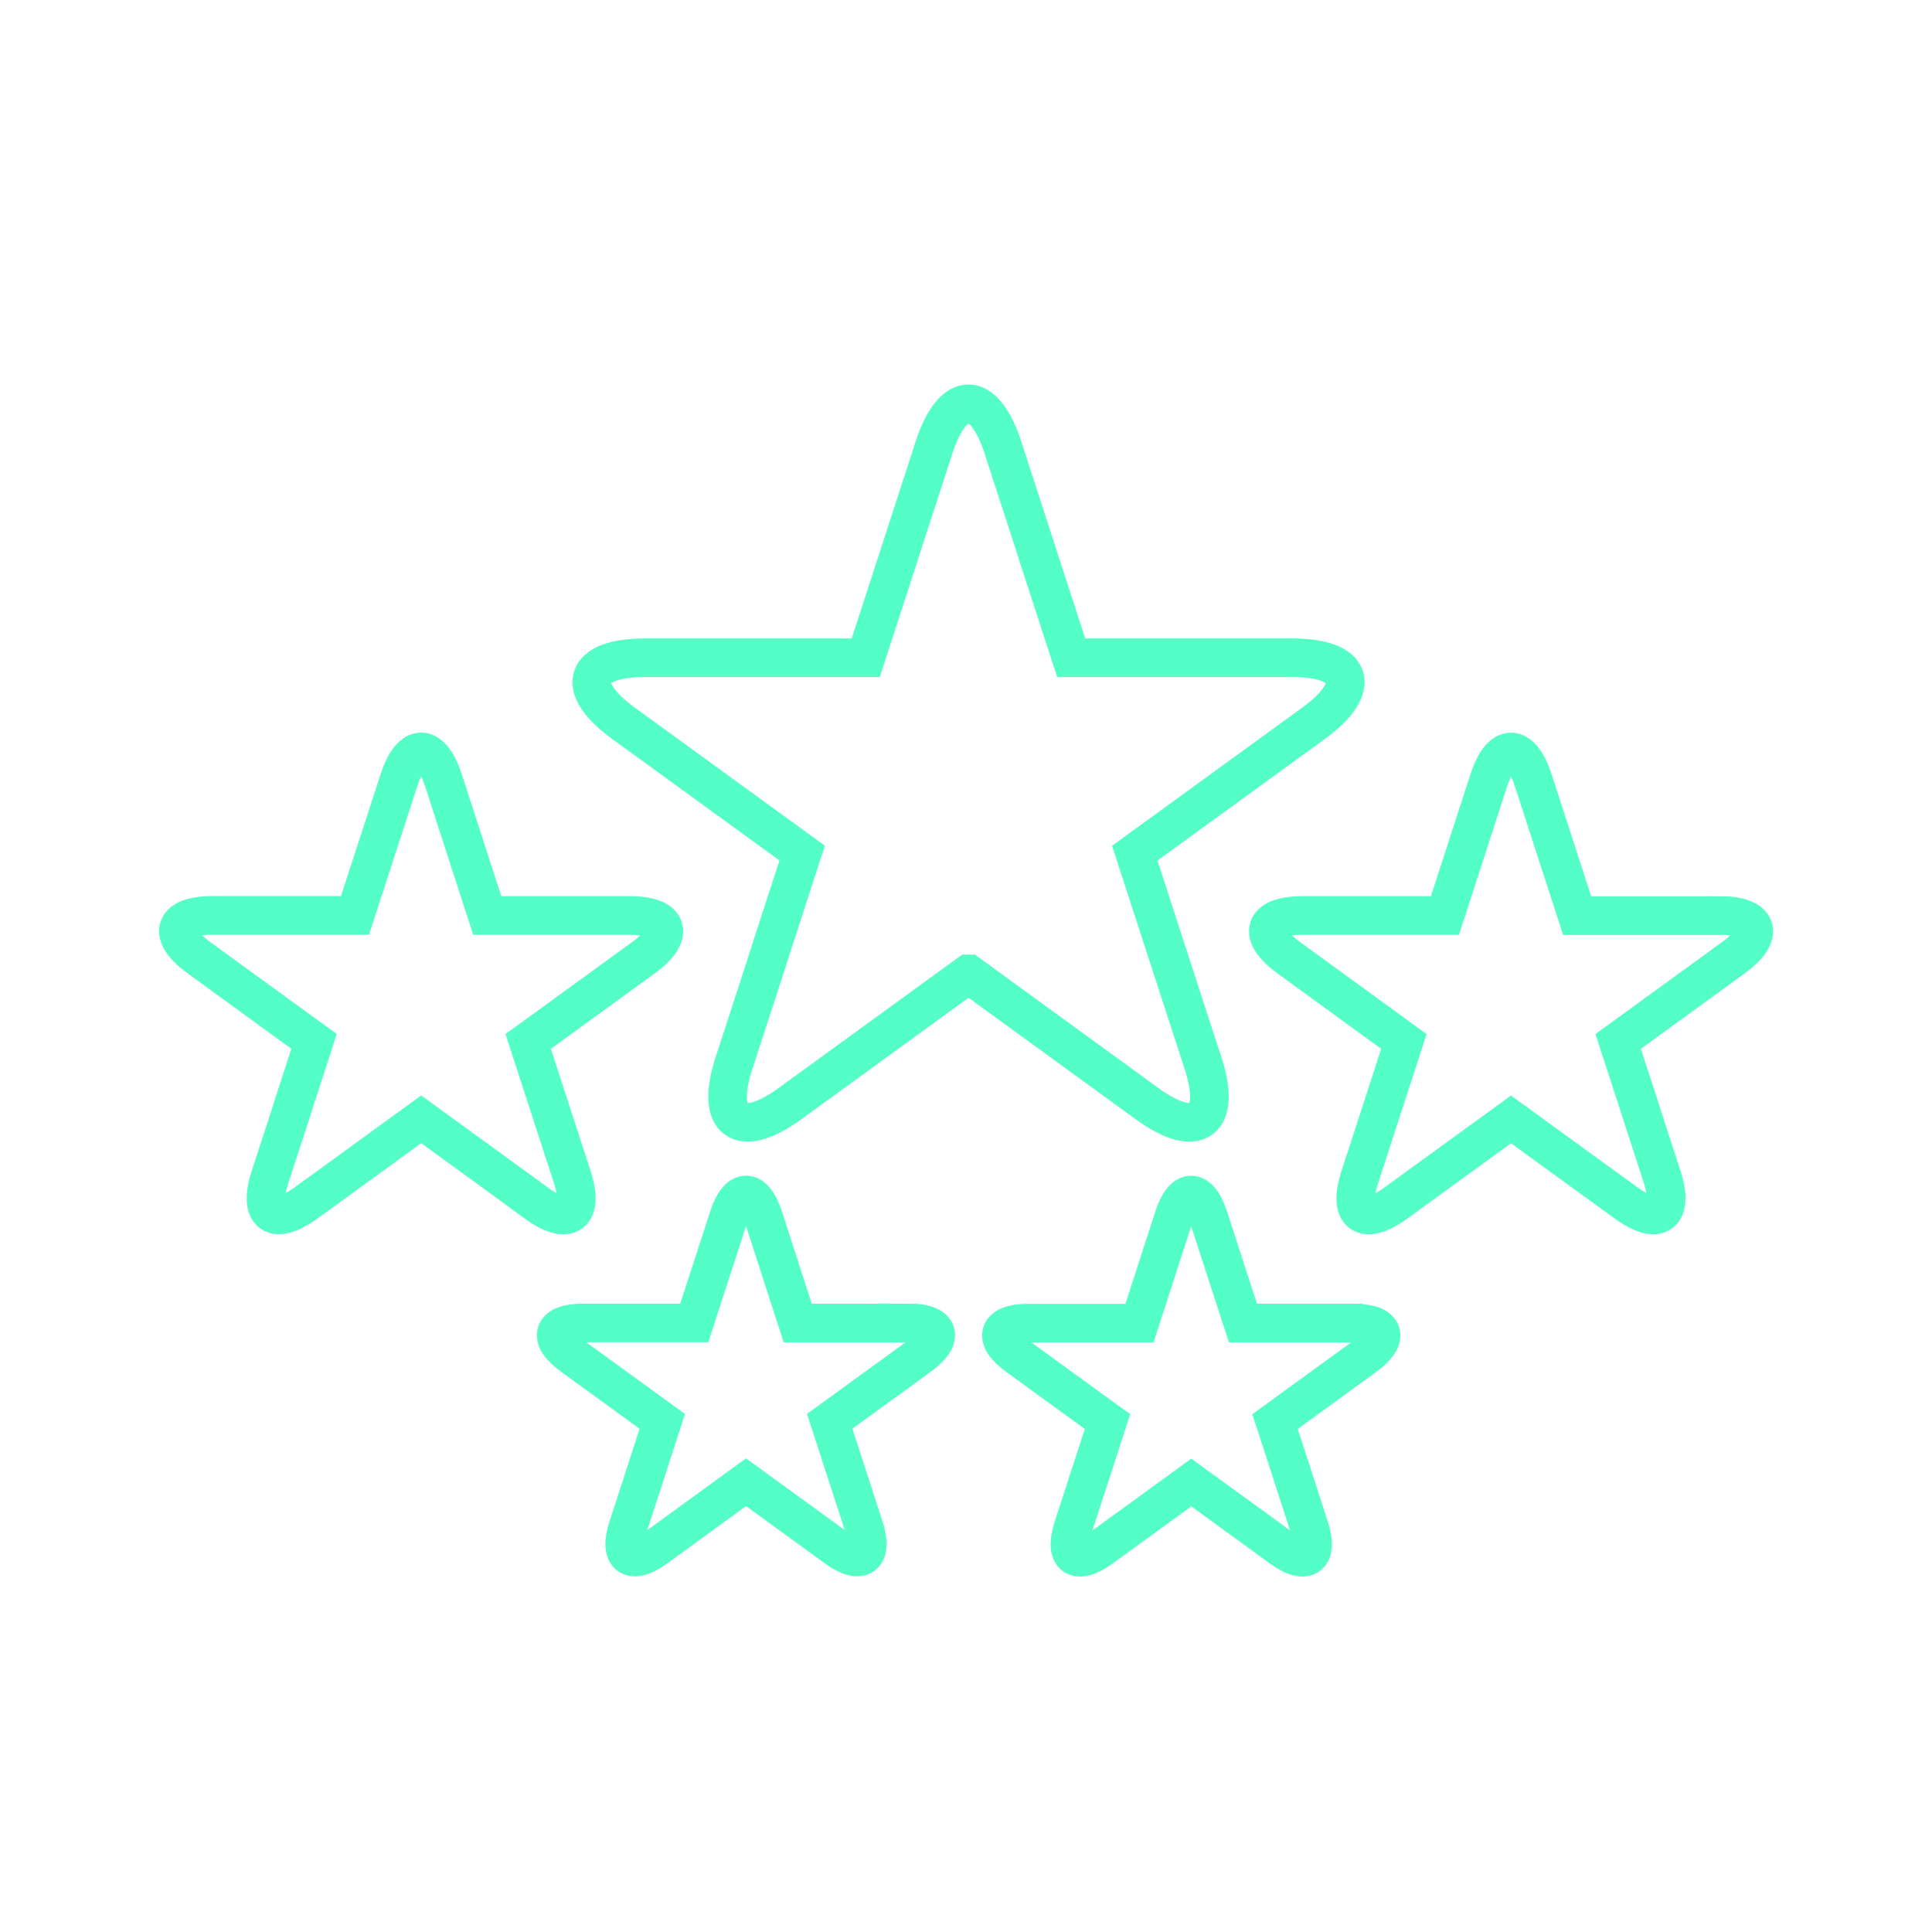
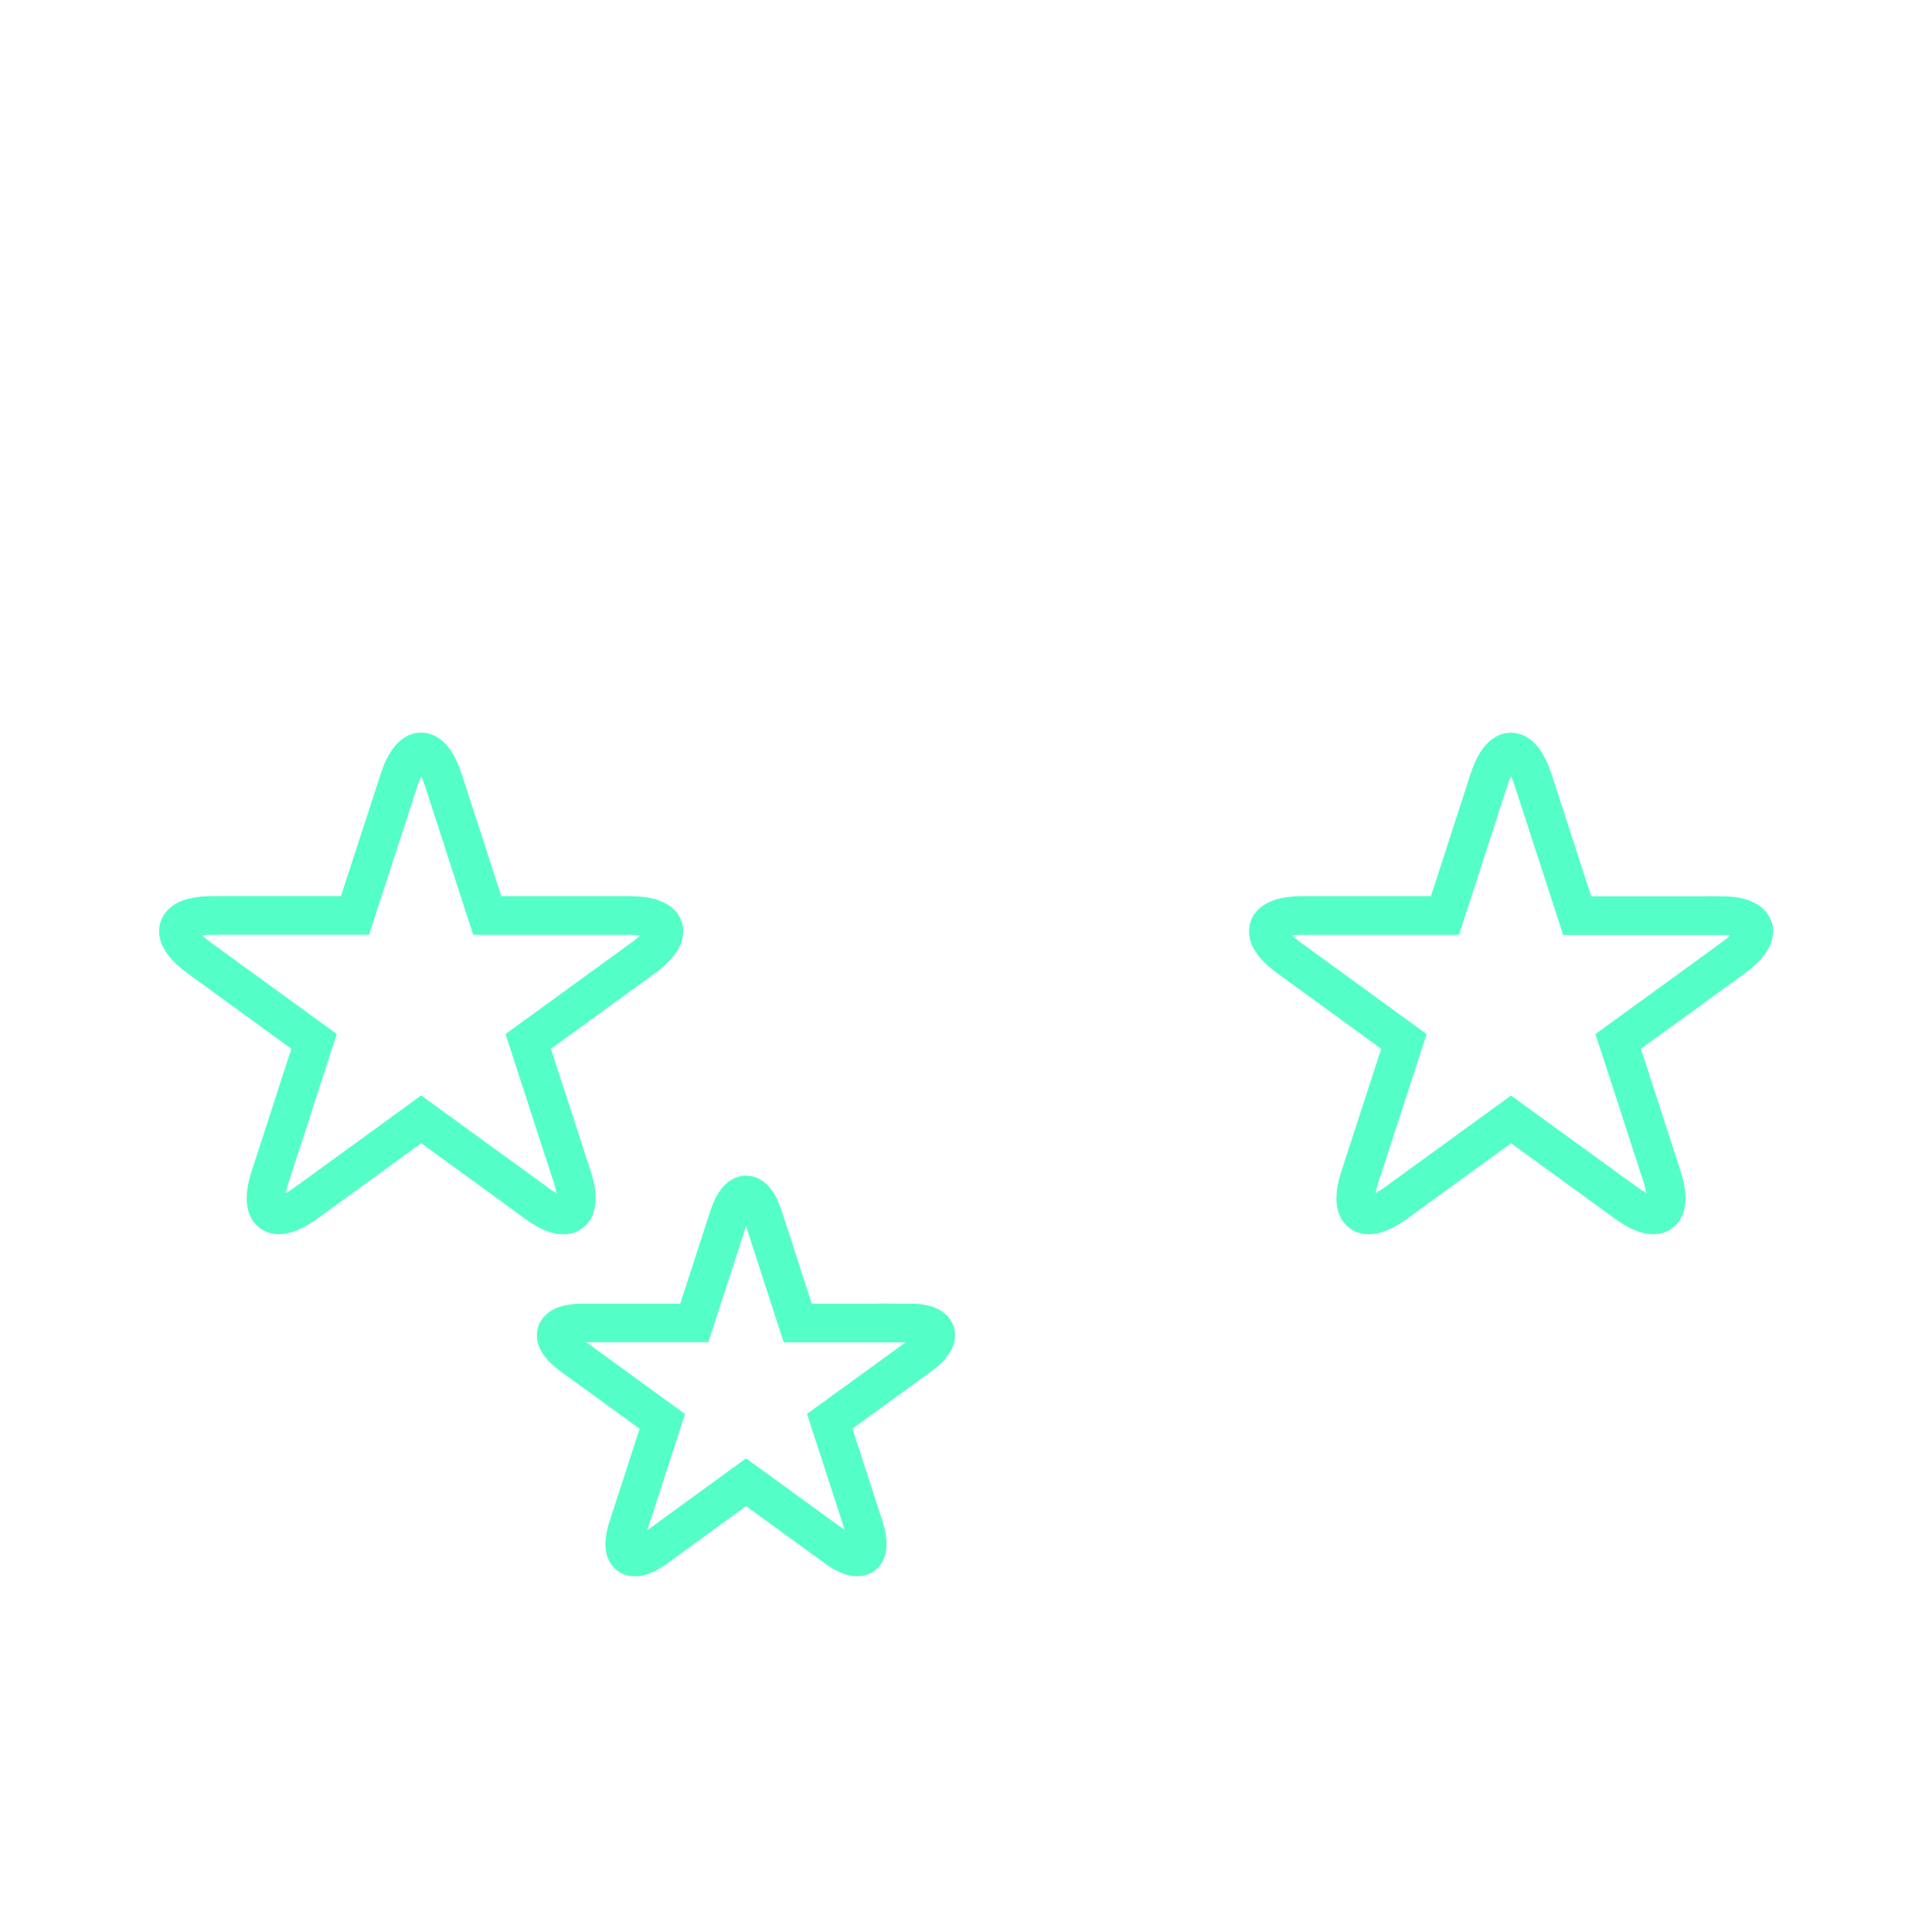
<svg xmlns="http://www.w3.org/2000/svg" id="Layer_1" viewBox="0 0 200 200">
  <defs>
    <style> .cls-1 { fill: none; stroke: #54ffc7; stroke-miterlimit: 10; stroke-width: 4px; } </style>
  </defs>
-   <path class="cls-1" d="M118.76,114.26c5.15,3.74,7.75,1.85,5.78-4.2l-.94-2.88-6.13-18.86,13.45-9.77,5.05-3.67c5.15-3.74,4.15-6.79-2.21-6.79h-22.87s-3.56-10.95-3.56-10.95c0-.02,0-.03-.01-.05l-1.48-4.56-1.08-3.31h0l-.93-2.88c-1.97-6.05-5.18-6.05-7.15,0l-.93,2.88-1.51,4.64-1.05,3.23s0,.02,0,.02l-3.57,10.98h0s-11.56,0-11.56,0h-11.3c-6.36,0-7.35,3.06-2.21,6.79l4.78,3.47,13.71,9.96h0s-3.56,10.96-3.56,10.96v.04s-3.5,10.75-3.5,10.75c-1.97,6.05.63,7.94,5.78,4.2l6.44-4.68,12.06-8.76h.01s16.04,11.66,16.04,11.66l2.45,1.78Z" />
  <path class="cls-1" d="M55.51,124.54c3.31,2.41,4.99,1.19,3.73-2.71l-.61-1.86-3.95-12.16,8.67-6.3,3.25-2.36c3.32-2.41,2.68-4.38-1.42-4.38h-14.74s-2.29-7.06-2.29-7.06c0-.01,0-.02,0-.02l-.96-2.95-.69-2.13h0l-.6-1.85c-1.27-3.9-3.34-3.9-4.6,0l-.6,1.85-.97,2.99-.68,2.08h0s-2.3,7.08-2.3,7.08h0s-7.45,0-7.45,0h-7.29c-4.1,0-4.74,1.97-1.42,4.38l3.08,2.24,8.84,6.42h0s-2.29,7.06-2.29,7.06v.03s-2.26,6.93-2.26,6.93c-1.27,3.9.41,5.11,3.72,2.71l4.15-3.01,7.77-5.65h0s10.34,7.51,10.34,7.51l1.58,1.15Z" />
  <path class="cls-1" d="M94.11,136.96h-11.53s-1.79-5.52-1.79-5.52c0,0,0-.02,0-.02l-.75-2.31-.54-1.67h0l-.47-1.45c-.99-3.05-2.61-3.05-3.6,0l-.47,1.45-.76,2.34-.53,1.63h0s-1.8,5.54-1.8,5.54h0s-5.82,0-5.82,0h-5.7c-3.21,0-3.71,1.54-1.11,3.42l2.41,1.75,6.91,5.02h0s-1.79,5.52-1.79,5.52v.02s-1.77,5.42-1.77,5.42c-.99,3.05.32,4,2.91,2.12l3.24-2.36,6.08-4.42h0s8.08,5.87,8.08,5.87l1.23.9c2.59,1.88,3.9.93,2.91-2.12l-.47-1.45-3.09-9.51,6.78-4.92,2.54-1.85c2.59-1.88,2.09-3.42-1.11-3.42Z" />
-   <path class="cls-1" d="M140.19,136.96h-11.52s-1.8-5.53-1.8-5.53h0s-.53-1.64-.53-1.64l-.76-2.34-.47-1.45c-.99-3.05-2.61-3.05-3.6,0l-.47,1.45h0l-.54,1.67-.75,2.31s0,0,0,.02l-1.79,5.52h0s-5.82,0-5.82,0h-5.7c-3.2,0-3.71,1.54-1.11,3.42l2.54,1.85,6.78,4.92-3.09,9.51-.47,1.45c-.99,3.05.32,4,2.91,2.12l1.24-.9,8.08-5.87h0s6.08,4.41,6.08,4.41l3.24,2.36c2.59,1.88,3.9.93,2.91-2.12l-1.76-5.42v-.02s-1.8-5.52-1.8-5.52h0s6.91-5.02,6.91-5.02l2.41-1.75c2.59-1.88,2.09-3.42-1.11-3.42Z" />
  <path class="cls-1" d="M178,94.79h-14.73s-2.3-7.08-2.3-7.08h0s-.68-2.1-.68-2.1l-.97-2.99-.6-1.85c-1.27-3.9-3.34-3.9-4.6,0l-.6,1.85h0l-.69,2.13-.96,2.95s0,0,0,.02l-2.29,7.05h-.01s-7.44,0-7.44,0h-7.29c-4.1,0-4.74,1.97-1.42,4.38l3.25,2.36,8.66,6.3-3.95,12.16-.61,1.86c-1.27,3.9.41,5.11,3.73,2.71l1.58-1.15,10.34-7.51h0s7.77,5.64,7.77,5.64l4.15,3.01c3.31,2.41,4.99,1.19,3.72-2.71l-2.25-6.93v-.03s-2.3-7.05-2.3-7.05h0s8.84-6.42,8.84-6.42l3.08-2.24c3.32-2.41,2.67-4.38-1.42-4.38Z" />
</svg>